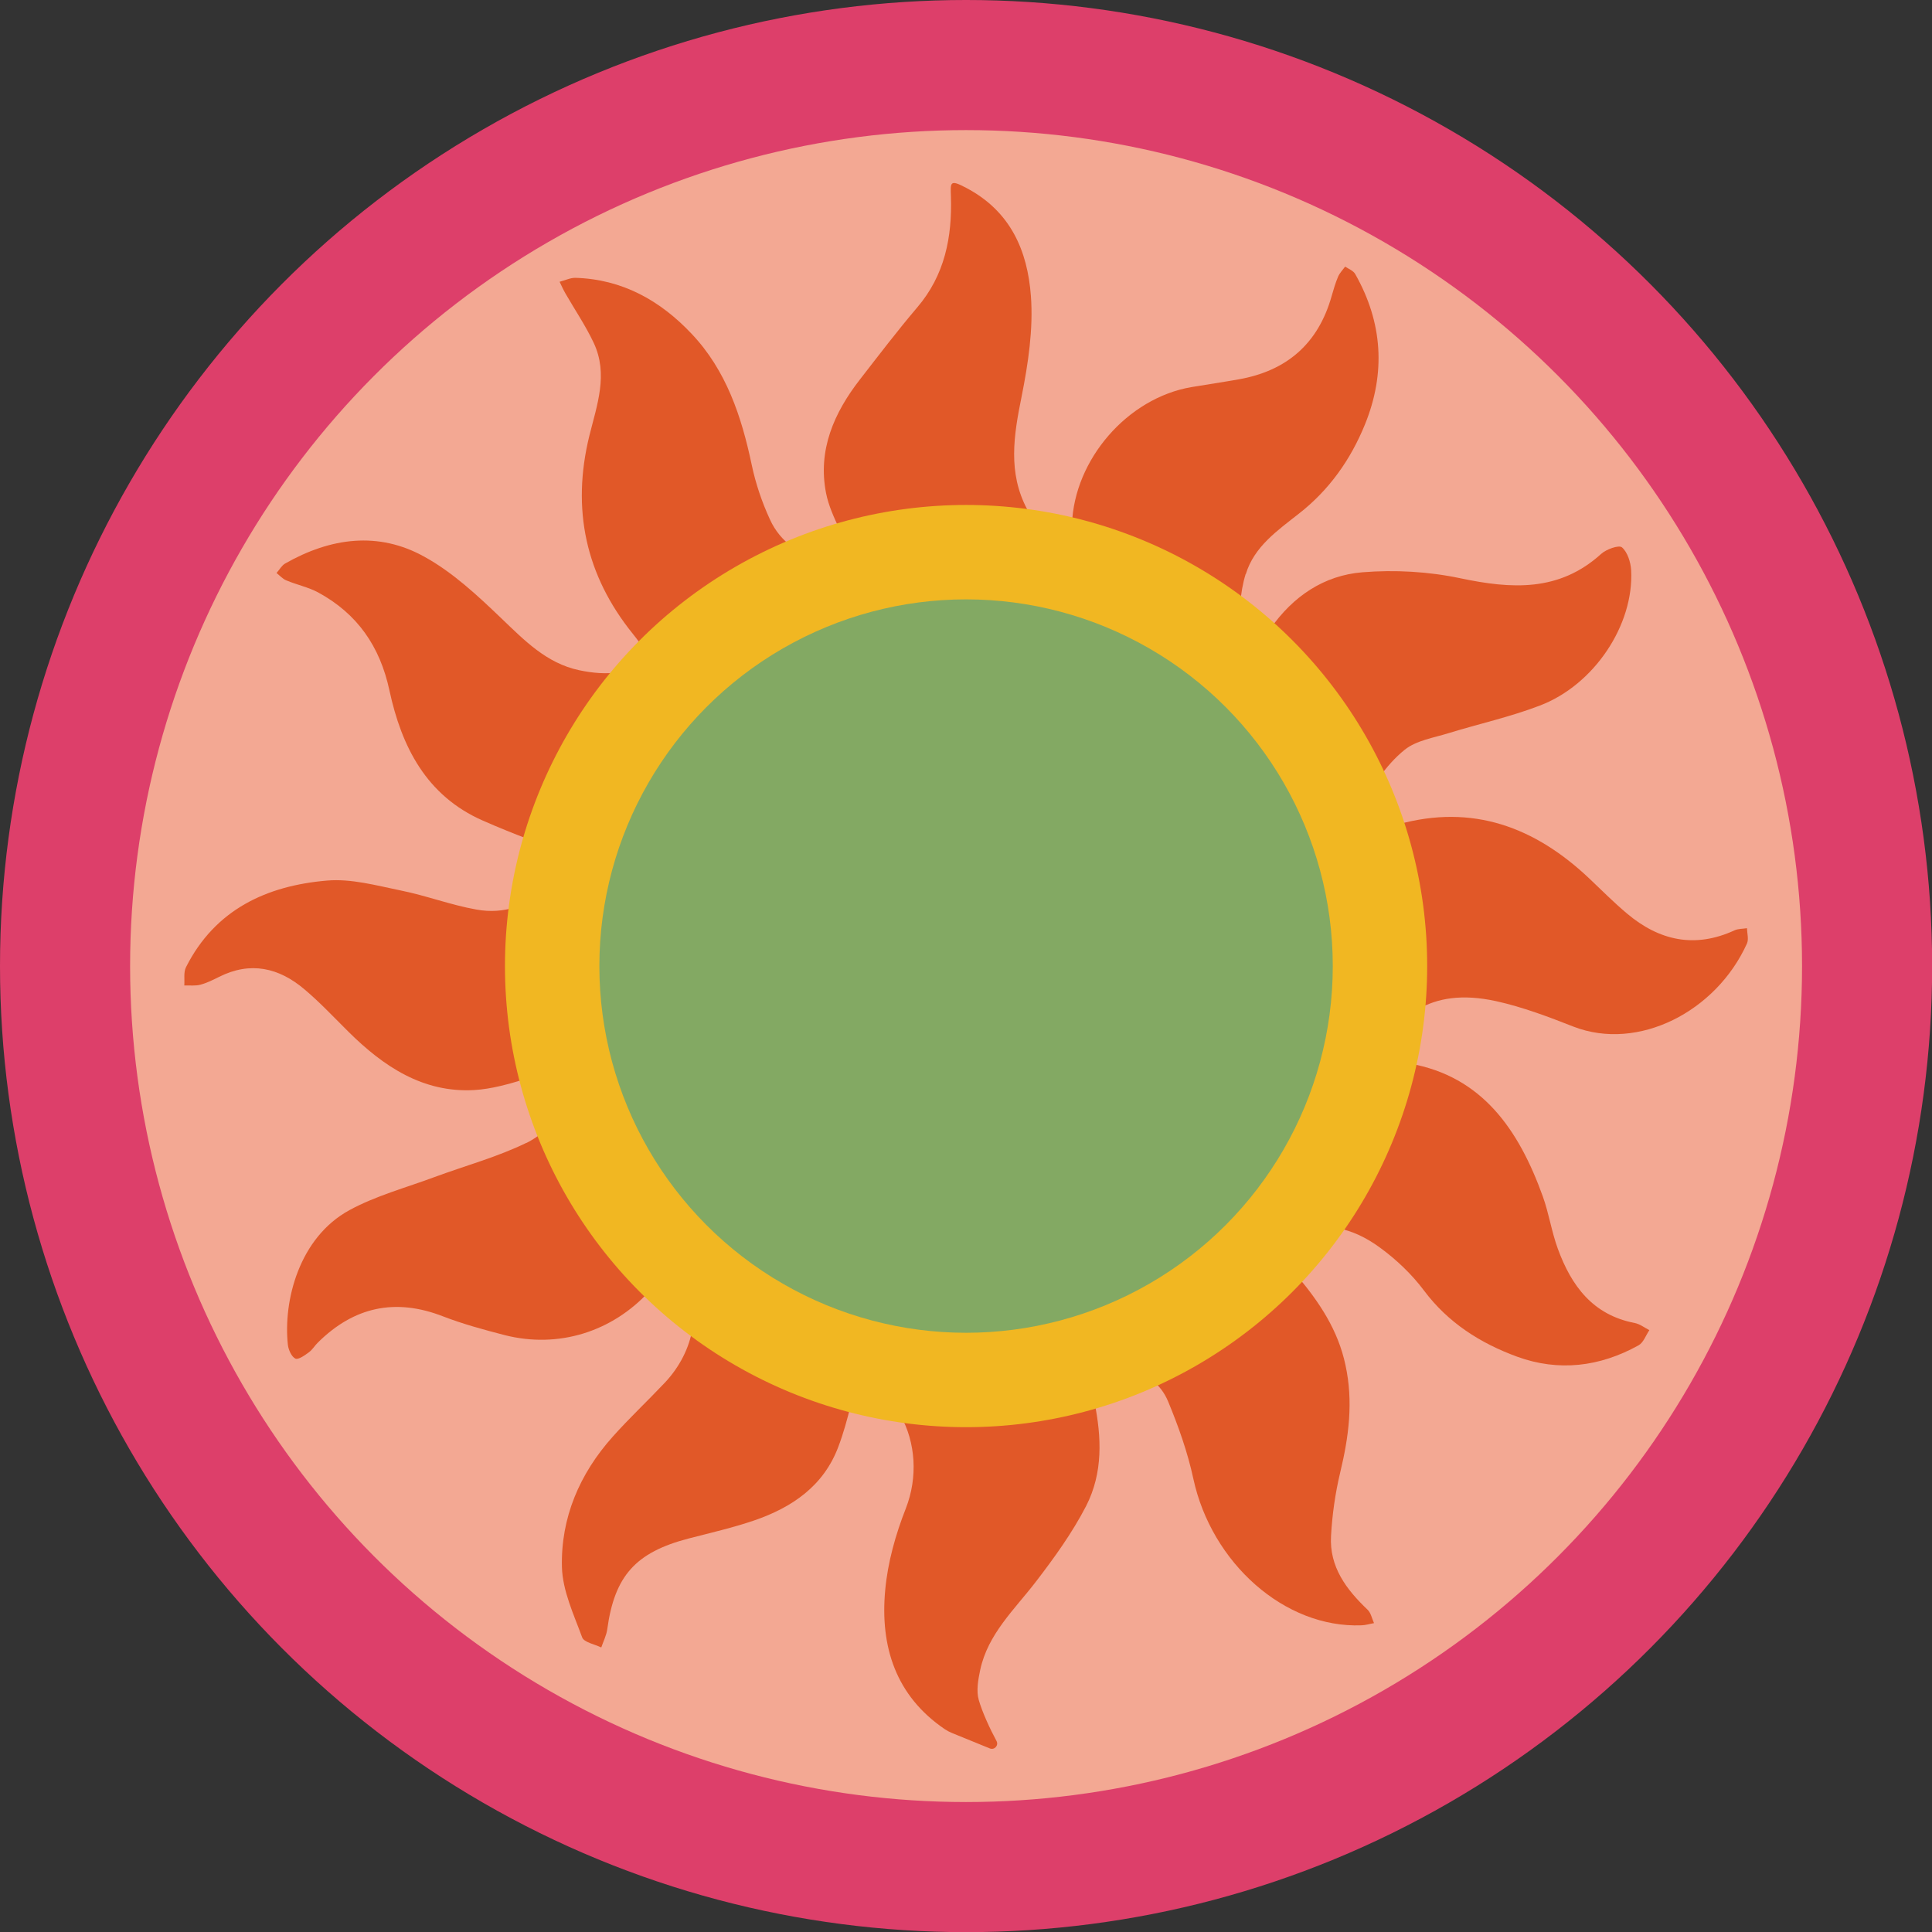
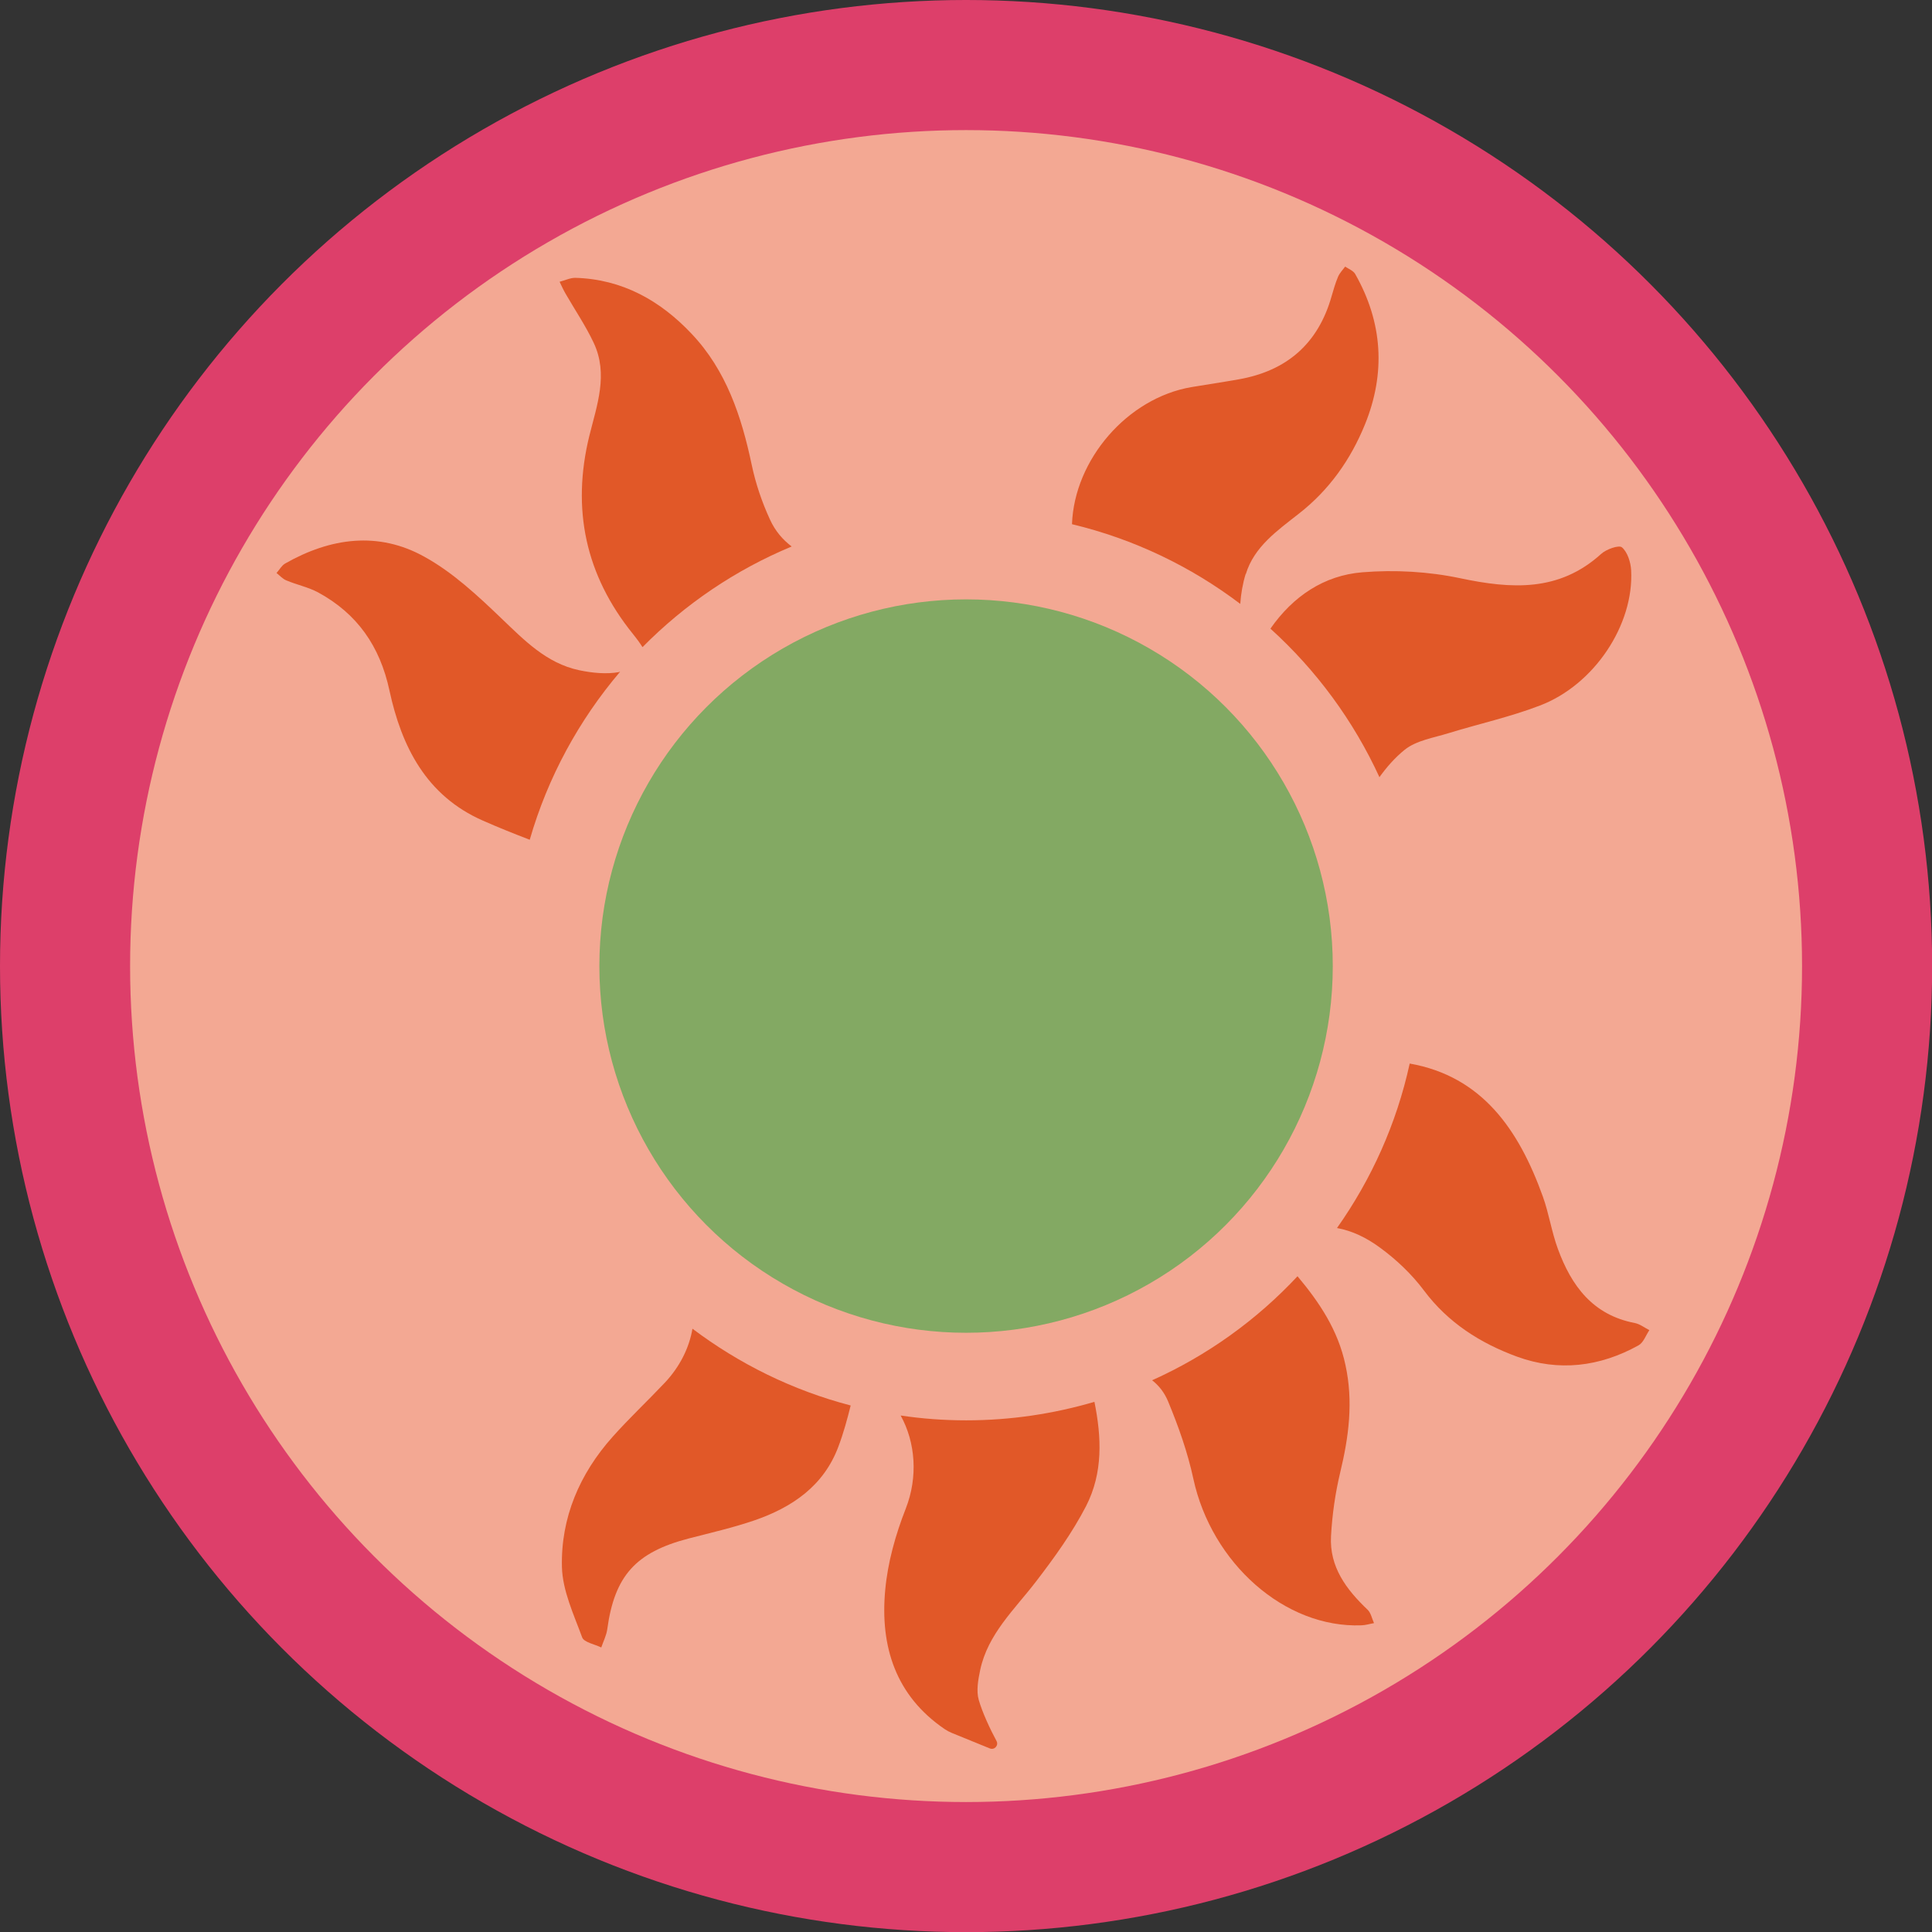
<svg xmlns="http://www.w3.org/2000/svg" viewBox="0 0 132.61 132.61">
  <rect x="0" y="0" width="132.61" height="132.61" fill="#333333" stroke="none" />
  <defs>
    <style> .cls-1 { fill: #f3a893; mix-blend-mode: multiply; } .cls-1, .cls-2, .cls-3, .cls-4, .cls-5, .cls-6 { stroke-width: 0px; } .cls-7 { isolation: isolate; } .cls-2 { fill: #83a963; } .cls-3 { fill: #dd3f6a; } .cls-4 { fill: #e15828; } .cls-5 { fill: #fff; } .cls-6 { fill: #f1b722; } </style>
  </defs>
  <g class="cls-7">
    <g id="Layer_1" data-name="Layer 1">
      <g>
        <circle class="cls-3" cx="66.31" cy="66.31" r="66.31" />
-         <circle class="cls-5" cx="66.31" cy="66.31" r="55.25" />
        <circle class="cls-1" cx="66.31" cy="66.31" r="57.38" />
        <g>
-           <path class="cls-4" d="M70.8,35.45c-.11-.16-.21-.33-.3-.5-1.33-2.5-.92-5.07-.38-7.72.45-2.26.81-4.63.64-6.91-.23-3.09-1.38-5.82-4.45-7.43-1.13-.6-1.07-.36-1.04.59.09,2.8-.42,5.41-2.32,7.63-1.36,1.6-2.63,3.27-3.92,4.93-1.79,2.3-2.91,4.86-2.33,7.81.17.86.55,1.68.93,2.5,2.76-.8,5.67-1.23,8.68-1.23,1.53,0,3.03.12,4.49.33Z" />
          <path class="cls-4" d="M52.85,35.66c-.55-1.19-.98-2.46-1.25-3.74-.7-3.33-1.75-6.5-4.13-9.01-2.15-2.28-4.76-3.75-7.99-3.84-.35,0-.71.18-1.07.27.13.27.25.54.4.8.65,1.13,1.39,2.22,1.94,3.39,1.02,2.16.22,4.29-.3,6.39-1.23,5.03-.26,9.56,2.99,13.59.29.36.5.65.66.91,2.9-2.94,6.37-5.3,10.24-6.91-.61-.46-1.13-1.06-1.49-1.85Z" />
          <path class="cls-4" d="M45.62,94.92c-1.18,1.25-2.43,2.42-3.57,3.7-2.27,2.54-3.56,5.56-3.48,8.93.04,1.63.81,3.26,1.39,4.84.13.34.86.47,1.31.69.14-.41.35-.82.41-1.24.5-3.67,1.94-5.29,5.59-6.24,1.51-.39,3.03-.74,4.5-1.24,2.59-.89,4.76-2.36,5.77-5.05.35-.92.61-1.88.85-2.84-3.99-1.04-7.66-2.86-10.86-5.27-.22,1.3-.86,2.61-1.91,3.72Z" />
          <path class="cls-4" d="M94.74,85.65c1.12.82,2.17,1.82,3,2.93,1.66,2.22,3.88,3.62,6.39,4.54,2.85,1.04,5.68.7,8.34-.78.34-.19.5-.69.74-1.04-.33-.17-.65-.42-1-.49-2.88-.55-4.35-2.55-5.28-5.09-.43-1.17-.61-2.42-1.03-3.59-1.65-4.59-4.17-8.25-9.14-9.13-.9,4.13-2.63,7.95-4.99,11.29,1.05.19,2.04.67,2.97,1.36Z" />
          <path class="cls-4" d="M94.67,53.36c.51-.71,1.09-1.37,1.75-1.9.8-.64,1.99-.82,3.02-1.14,2.08-.64,4.22-1.11,6.25-1.89,3.74-1.42,6.47-5.55,6.27-9.29-.03-.55-.25-1.24-.63-1.57-.21-.18-1.08.13-1.43.45-2.89,2.62-6.16,2.41-9.67,1.67-2.17-.46-4.49-.59-6.71-.41-2.65.21-4.78,1.66-6.32,3.87,3.14,2.84,5.7,6.31,7.49,10.21Z" />
          <path class="cls-4" d="M42.5,46.13c-.89.16-1.86.06-2.76-.13-2.24-.48-3.76-2.06-5.35-3.58-1.62-1.55-3.31-3.13-5.25-4.2-3.17-1.77-6.46-1.31-9.57.46-.24.14-.39.43-.59.65.22.17.42.41.68.51.71.3,1.5.46,2.17.82,2.69,1.46,4.25,3.7,4.9,6.73.83,3.85,2.52,7.22,6.4,8.93,1.06.47,2.14.9,3.23,1.32,1.24-4.3,3.38-8.21,6.2-11.53-.02,0-.04,0-.06.01Z" />
          <path class="cls-4" d="M85.51,39.41c.57-1.89,2.18-3,3.64-4.15,2.09-1.63,3.56-3.72,4.54-6.13,1.43-3.52,1.22-6.99-.67-10.32-.13-.23-.45-.35-.69-.51-.17.23-.38.44-.49.7-.18.43-.31.88-.44,1.33-.92,3.26-3.08,5.13-6.39,5.71-1.07.19-2.15.35-3.23.53-4.4.75-8.04,4.98-8.2,9.41,4.26,1.02,8.17,2.91,11.55,5.47.05-.7.17-1.4.37-2.05Z" />
          <path class="cls-4" d="M79.08,94.74c.46.36.84.83,1.1,1.46.71,1.71,1.34,3.49,1.73,5.3,1.25,5.78,6.26,10.26,11.54,10.06.29-.01.57-.1.86-.15-.14-.31-.21-.7-.44-.92-1.46-1.39-2.63-2.94-2.51-5.06.08-1.46.29-2.94.63-4.36.59-2.45.91-4.86.36-7.38-.51-2.4-1.79-4.3-3.29-6.09-2.8,3-6.19,5.44-9.98,7.14Z" />
-           <path class="cls-4" d="M119.91,63.71c-.29.05-.61.03-.86.15-2.72,1.25-5.16.71-7.38-1.16-.89-.75-1.72-1.58-2.56-2.38-3.74-3.55-8.03-5.16-13.17-3.73,1,3.06,1.55,6.32,1.55,9.71,0,1-.05,1.99-.14,2.96,1.31-.74,2.98-1.06,5.35-.54,1.81.4,3.58,1.07,5.31,1.75,4.43,1.71,9.78-1.02,11.9-5.71.13-.29.01-.7,0-1.05Z" />
-           <path class="cls-4" d="M36.14,78.44c-2.01.98-4.2,1.57-6.31,2.35-1.96.73-4.02,1.28-5.84,2.27-3.46,1.88-4.56,6.23-4.23,9.25.04.34.25.81.51.94.2.1.65-.22.93-.43.25-.18.41-.47.63-.68,2.47-2.44,5.3-3.06,8.57-1.79,1.37.53,2.81.92,4.24,1.29,3.69.94,7.38-.23,9.92-3-3.15-3.07-5.64-6.79-7.28-10.95-.34.3-.73.55-1.14.76Z" />
+           <path class="cls-4" d="M119.91,63.71Z" />
          <path class="cls-4" d="M61.82,97.16c1.02,1.84,1.2,4.22.35,6.39-.7,1.78-1.24,3.7-1.41,5.59-.36,3.88.72,7.26,4.09,9.55.15.1.32.19.49.26l2.6,1.06c.32.13.62-.21.46-.51-.45-.83-.98-1.98-1.22-2.82-.18-.63-.04-1.39.1-2.06.53-2.47,2.35-4.14,3.81-6.04,1.27-1.65,2.51-3.37,3.46-5.21,1.17-2.29,1.06-4.72.57-7.15-2.79.82-5.74,1.27-8.8,1.27-1.53,0-3.02-.11-4.49-.33Z" />
-           <path class="cls-4" d="M35.4,62.26c-.83.27-1.73.35-2.7.17-1.76-.31-3.45-.96-5.2-1.31-1.66-.34-3.39-.82-5.04-.68-4.15.35-7.69,1.98-9.69,5.94-.18.35-.09.83-.12,1.26.37-.01.76.04,1.1-.05.45-.12.87-.33,1.29-.54,2.15-1.08,4.1-.63,5.85.85,1.07.9,2.03,1.93,3.03,2.92,2.4,2.38,5.12,4.2,8.63,4,1.19-.07,2.37-.41,3.55-.77-.63-2.47-.96-5.05-.96-7.72,0-1.37.1-2.72.27-4.05Z" />
        </g>
-         <circle class="cls-6" cx="66.31" cy="66.31" r="31.65" />
        <circle class="cls-2" cx="66.31" cy="66.31" r="25.17" />
      </g>
    </g>
  </g>
</svg>